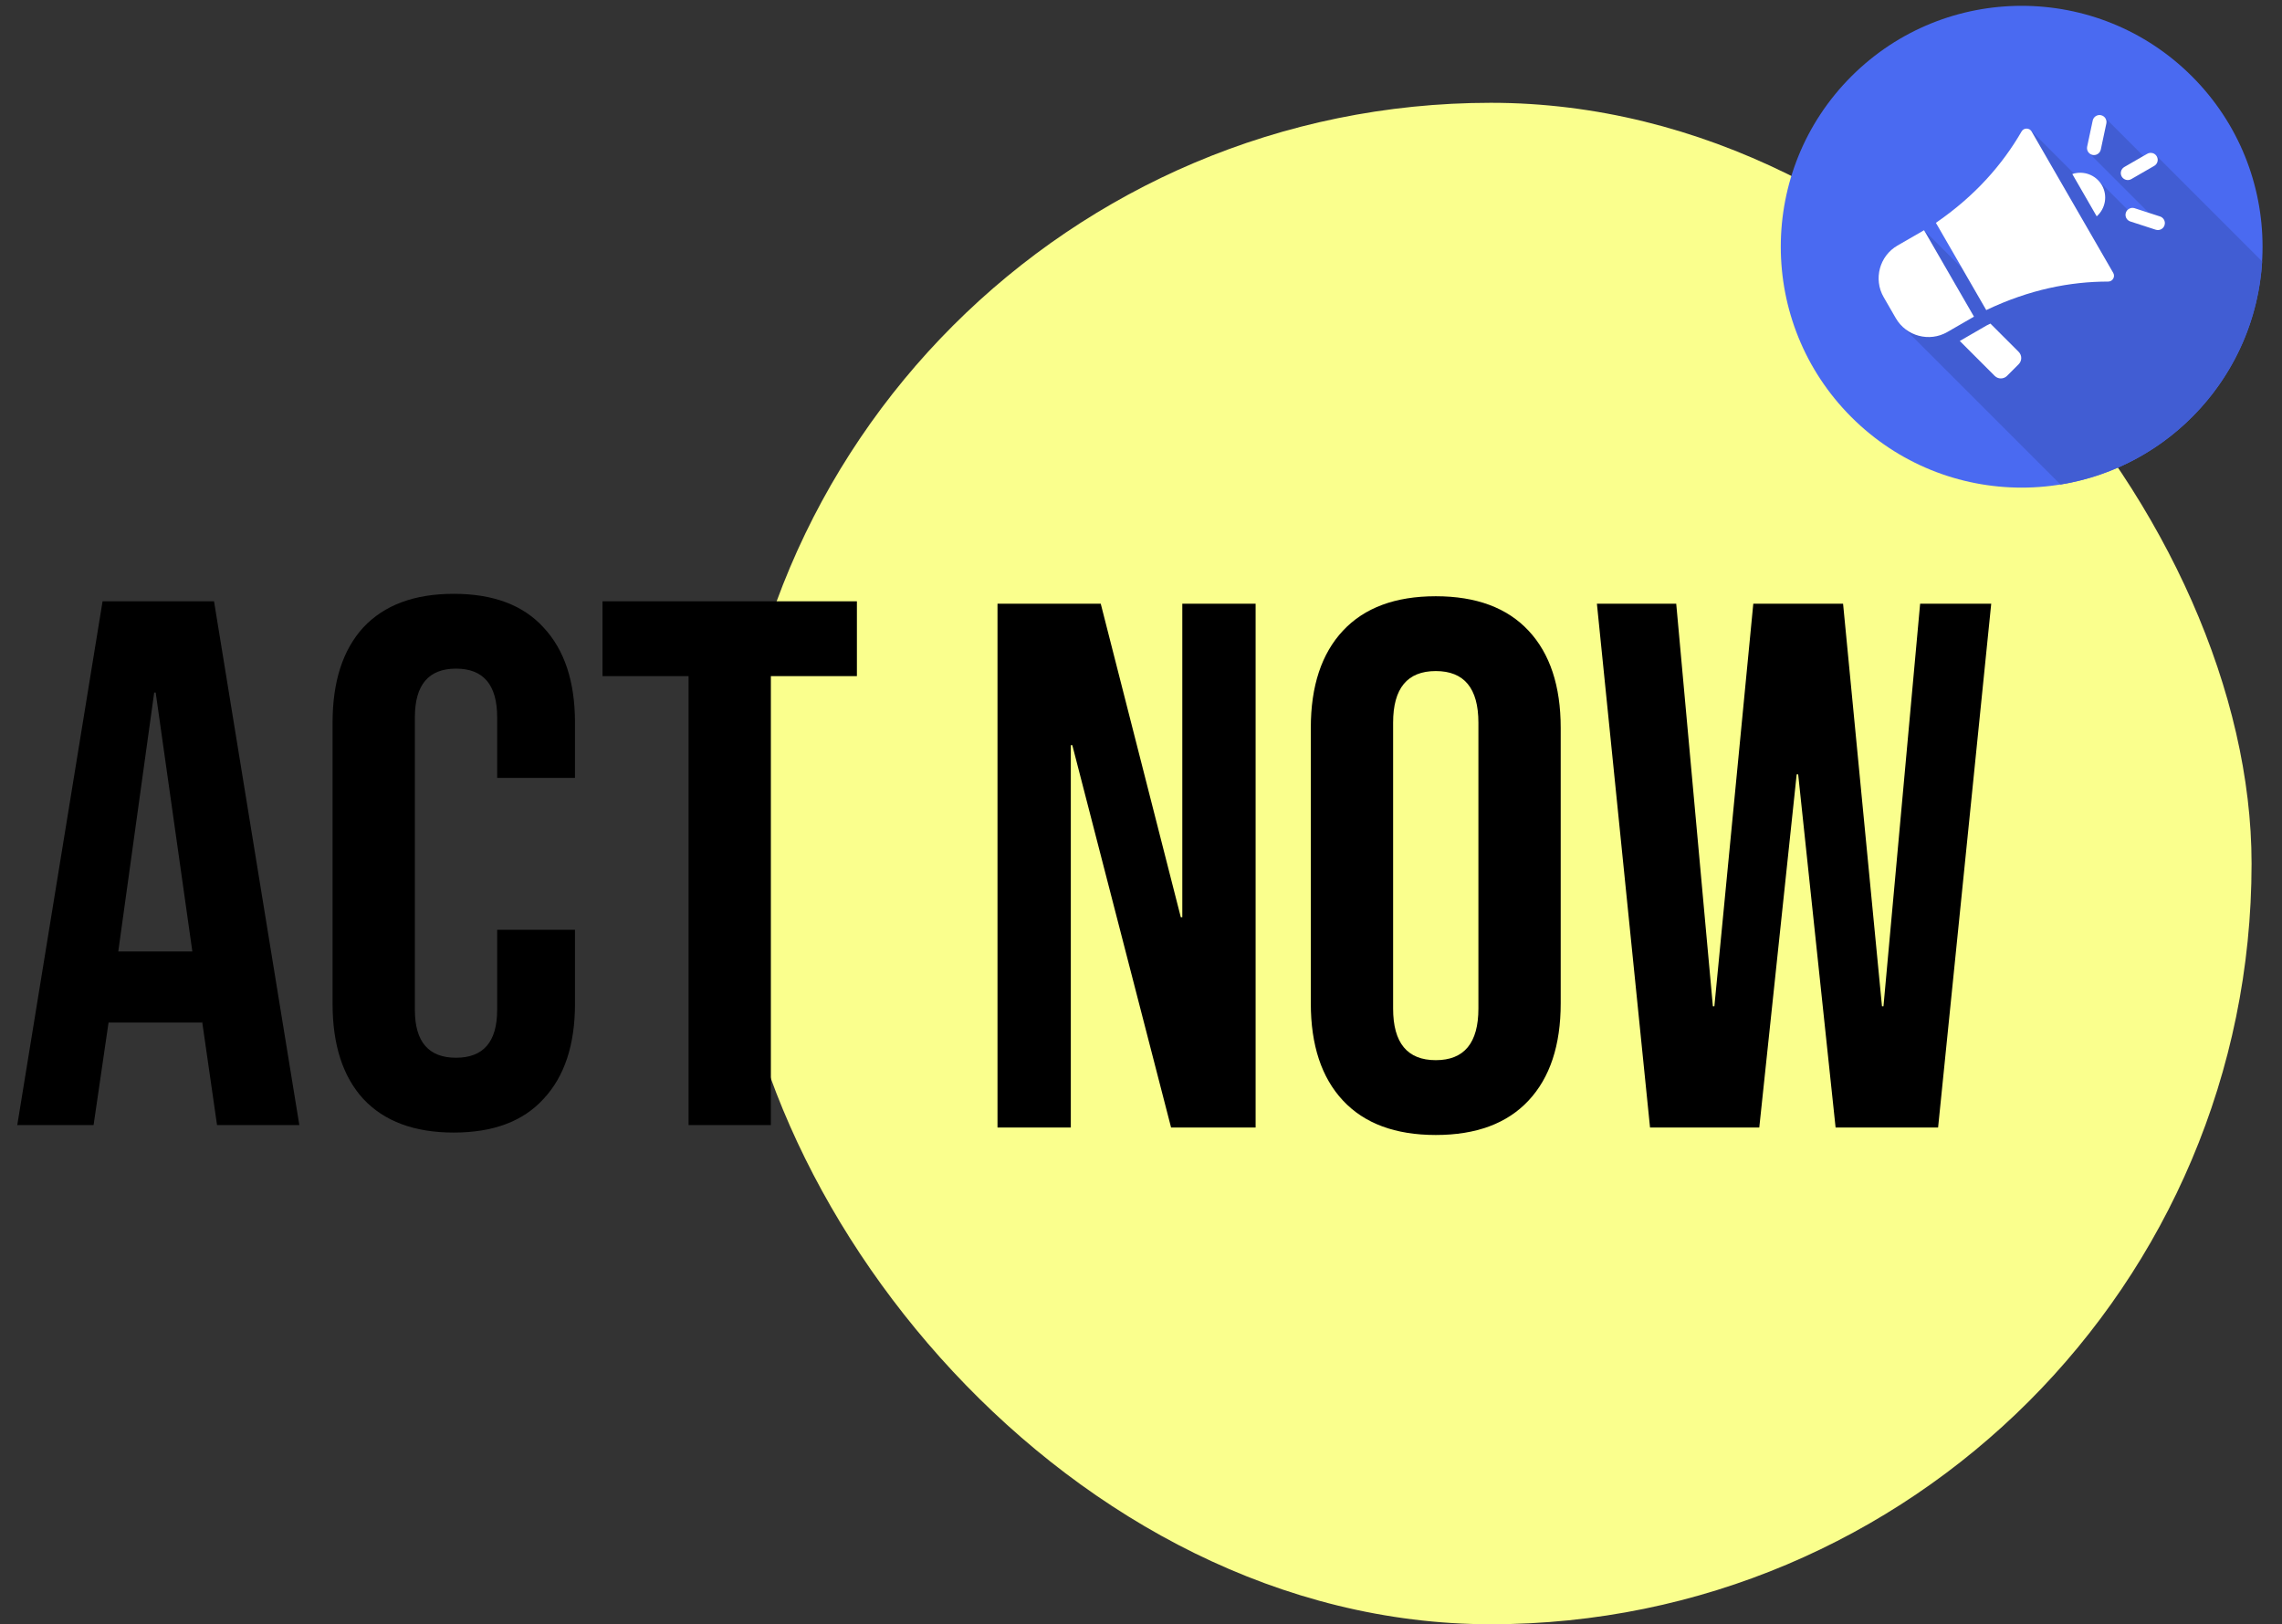
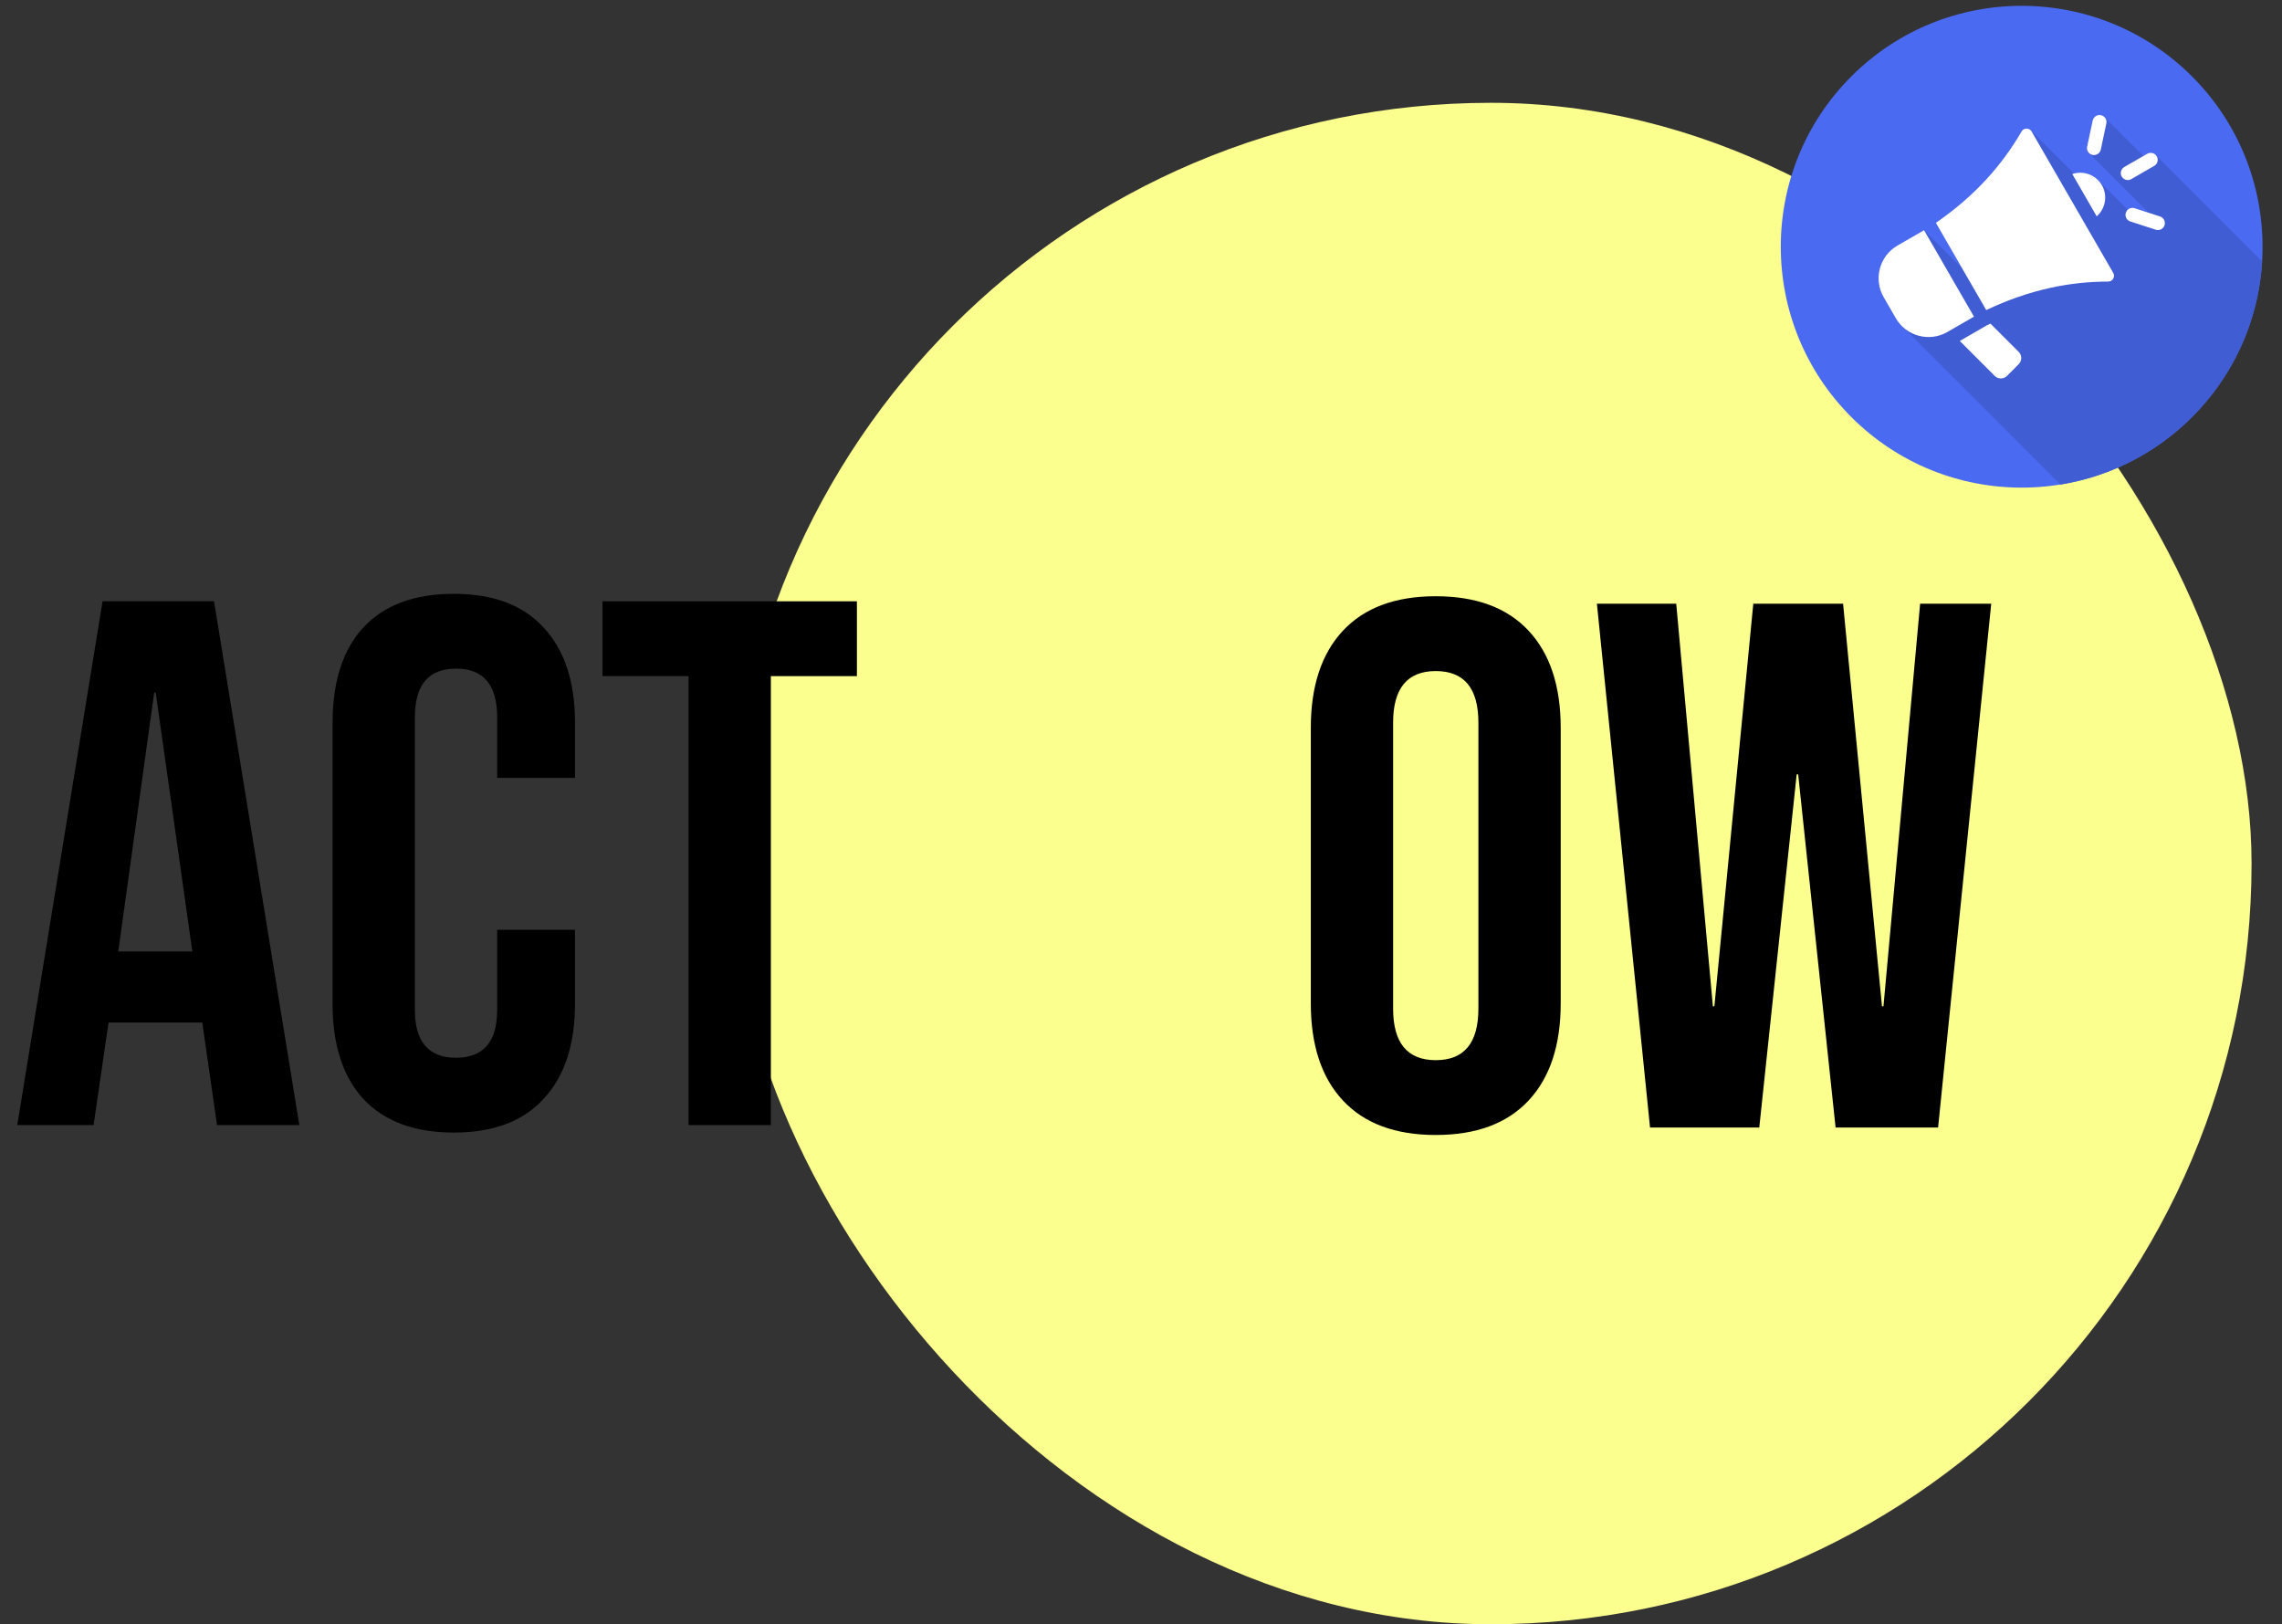
<svg xmlns="http://www.w3.org/2000/svg" width="111" height="79" viewBox="0 0 111 79" fill="none">
  <rect x="0" y="0" width="111" height="79" fill="#333333" stroke="none" />
  <rect x="35.52" y="5" width="74" height="74" rx="37" fill="#FAFF8D" />
  <path d="M106.622 20.285C111.198 15.709 111.198 8.291 106.622 3.715C102.046 -0.861 94.628 -0.861 90.052 3.715C85.476 8.291 85.476 15.709 90.052 20.285C94.628 24.861 102.046 24.861 106.622 20.285Z" fill="#4A6AF1" />
  <path fill-rule="evenodd" clip-rule="evenodd" d="M110.036 12.717C109.703 18.222 105.571 22.701 100.227 23.567L92.626 15.966C92.466 15.833 92.325 15.669 92.215 15.478L91.622 14.45C91.118 13.576 91.42 12.449 92.293 11.944L93.589 11.197L95.44 13.047L94.164 10.838C96.091 9.513 97.411 7.985 98.331 6.395C98.383 6.305 98.472 6.253 98.576 6.254C98.66 6.254 98.735 6.287 98.788 6.349L100.88 8.44C101.31 8.328 101.775 8.462 102.079 8.79L103.493 10.204C103.58 10.121 103.71 10.087 103.833 10.127L104.522 10.351L101.617 7.446C101.614 7.444 101.612 7.442 101.61 7.439C101.534 7.361 101.497 7.248 101.521 7.133L101.792 5.863C101.832 5.68 102.011 5.563 102.194 5.602C102.274 5.619 102.342 5.663 102.389 5.722L104.256 7.589L104.445 7.479C104.593 7.394 104.777 7.432 104.88 7.561L110.036 12.717Z" fill="#415DD3" />
  <path fill-rule="evenodd" clip-rule="evenodd" d="M96.817 15.739C96.756 15.769 96.694 15.799 96.632 15.83L95.327 16.584L97.025 18.282C97.19 18.447 97.459 18.447 97.625 18.282L98.192 17.714C98.358 17.549 98.358 17.279 98.192 17.114L96.817 15.739ZM105.302 10.868V10.835C105.295 10.698 105.205 10.573 105.067 10.528L103.833 10.127C103.654 10.069 103.463 10.166 103.405 10.345C103.347 10.523 103.444 10.714 103.622 10.772L104.858 11.173C105.037 11.231 105.227 11.134 105.286 10.956C105.295 10.927 105.3 10.897 105.302 10.868ZM94.164 10.838C96.091 9.513 97.411 7.985 98.331 6.395C98.383 6.305 98.472 6.253 98.576 6.254C98.68 6.254 98.769 6.305 98.821 6.395L102.79 13.271C102.842 13.361 102.842 13.464 102.79 13.554C102.738 13.644 102.649 13.695 102.545 13.695C100.709 13.696 98.725 14.075 96.614 15.082L94.164 10.838ZM91.622 14.45C91.118 13.576 91.42 12.449 92.293 11.944L93.589 11.197L96.017 15.401L94.721 16.149C93.847 16.653 92.72 16.351 92.215 15.478L91.622 14.45ZM101.792 5.863L101.521 7.133C101.483 7.316 101.6 7.496 101.784 7.535C101.966 7.574 102.146 7.457 102.186 7.274L102.456 6.004C102.495 5.821 102.378 5.641 102.194 5.602C102.011 5.563 101.832 5.68 101.792 5.863ZM103.669 8.712C103.507 8.806 103.299 8.75 103.204 8.587C103.111 8.425 103.167 8.217 103.33 8.123L104.445 7.479C104.608 7.386 104.816 7.441 104.909 7.604C105.003 7.766 104.947 7.974 104.785 8.068L103.669 8.712ZM101.987 10.522C102.412 10.149 102.531 9.513 102.238 9.006C101.945 8.499 101.335 8.284 100.8 8.464L101.987 10.522Z" fill="white" />
-   <path d="M48.52 29.364H53.542L57.436 44.613H57.509V29.364H61.075V54.839H56.963L52.159 36.242H52.086V54.839H48.52V29.364Z" fill="black" />
  <path d="M69.838 55.203C67.872 55.203 66.368 54.645 65.325 53.529C64.281 52.413 63.76 50.836 63.76 48.798V35.405C63.76 33.367 64.281 31.79 65.325 30.674C66.368 29.558 67.872 29 69.838 29C71.803 29 73.307 29.558 74.35 30.674C75.394 31.79 75.915 33.367 75.915 35.405V48.798C75.915 50.836 75.394 52.413 74.35 53.529C73.307 54.645 71.803 55.203 69.838 55.203ZM69.838 51.564C71.221 51.564 71.912 50.727 71.912 49.053V35.151C71.912 33.476 71.221 32.639 69.838 32.639C68.455 32.639 67.763 33.476 67.763 35.151V49.053C67.763 50.727 68.455 51.564 69.838 51.564Z" fill="black" />
  <path d="M77.676 29.364H81.534L83.317 48.944H83.39L85.283 29.364H89.65L91.542 48.944H91.615L93.398 29.364H96.856L94.272 54.839H89.286L87.466 37.662H87.393L85.574 54.839H80.26L77.676 29.364Z" fill="black" />
  <path d="M4.989 29.246H10.411L14.56 54.721H10.557L9.829 49.663V49.735H5.28L4.552 54.721H0.84L4.989 29.246ZM9.356 46.278L7.573 33.686H7.5L5.753 46.278H9.356Z" fill="black" />
  <path d="M22.072 55.085C20.156 55.085 18.688 54.539 17.669 53.447C16.674 52.356 16.177 50.815 16.177 48.825V35.142C16.177 33.152 16.674 31.611 17.669 30.52C18.688 29.428 20.156 28.882 22.072 28.882C23.989 28.882 25.445 29.428 26.439 30.52C27.459 31.611 27.968 33.152 27.968 35.142V37.835H24.183V34.887C24.183 33.31 23.516 32.521 22.181 32.521C20.847 32.521 20.18 33.31 20.18 34.887V49.117C20.18 50.669 20.847 51.446 22.181 51.446C23.516 51.446 24.183 50.669 24.183 49.117V45.222H27.968V48.825C27.968 50.815 27.459 52.356 26.439 53.447C25.445 54.539 23.989 55.085 22.072 55.085Z" fill="black" />
  <path d="M33.493 32.885H29.308V29.246H41.681V32.885H37.496V54.721H33.493V32.885Z" fill="black" />
</svg>